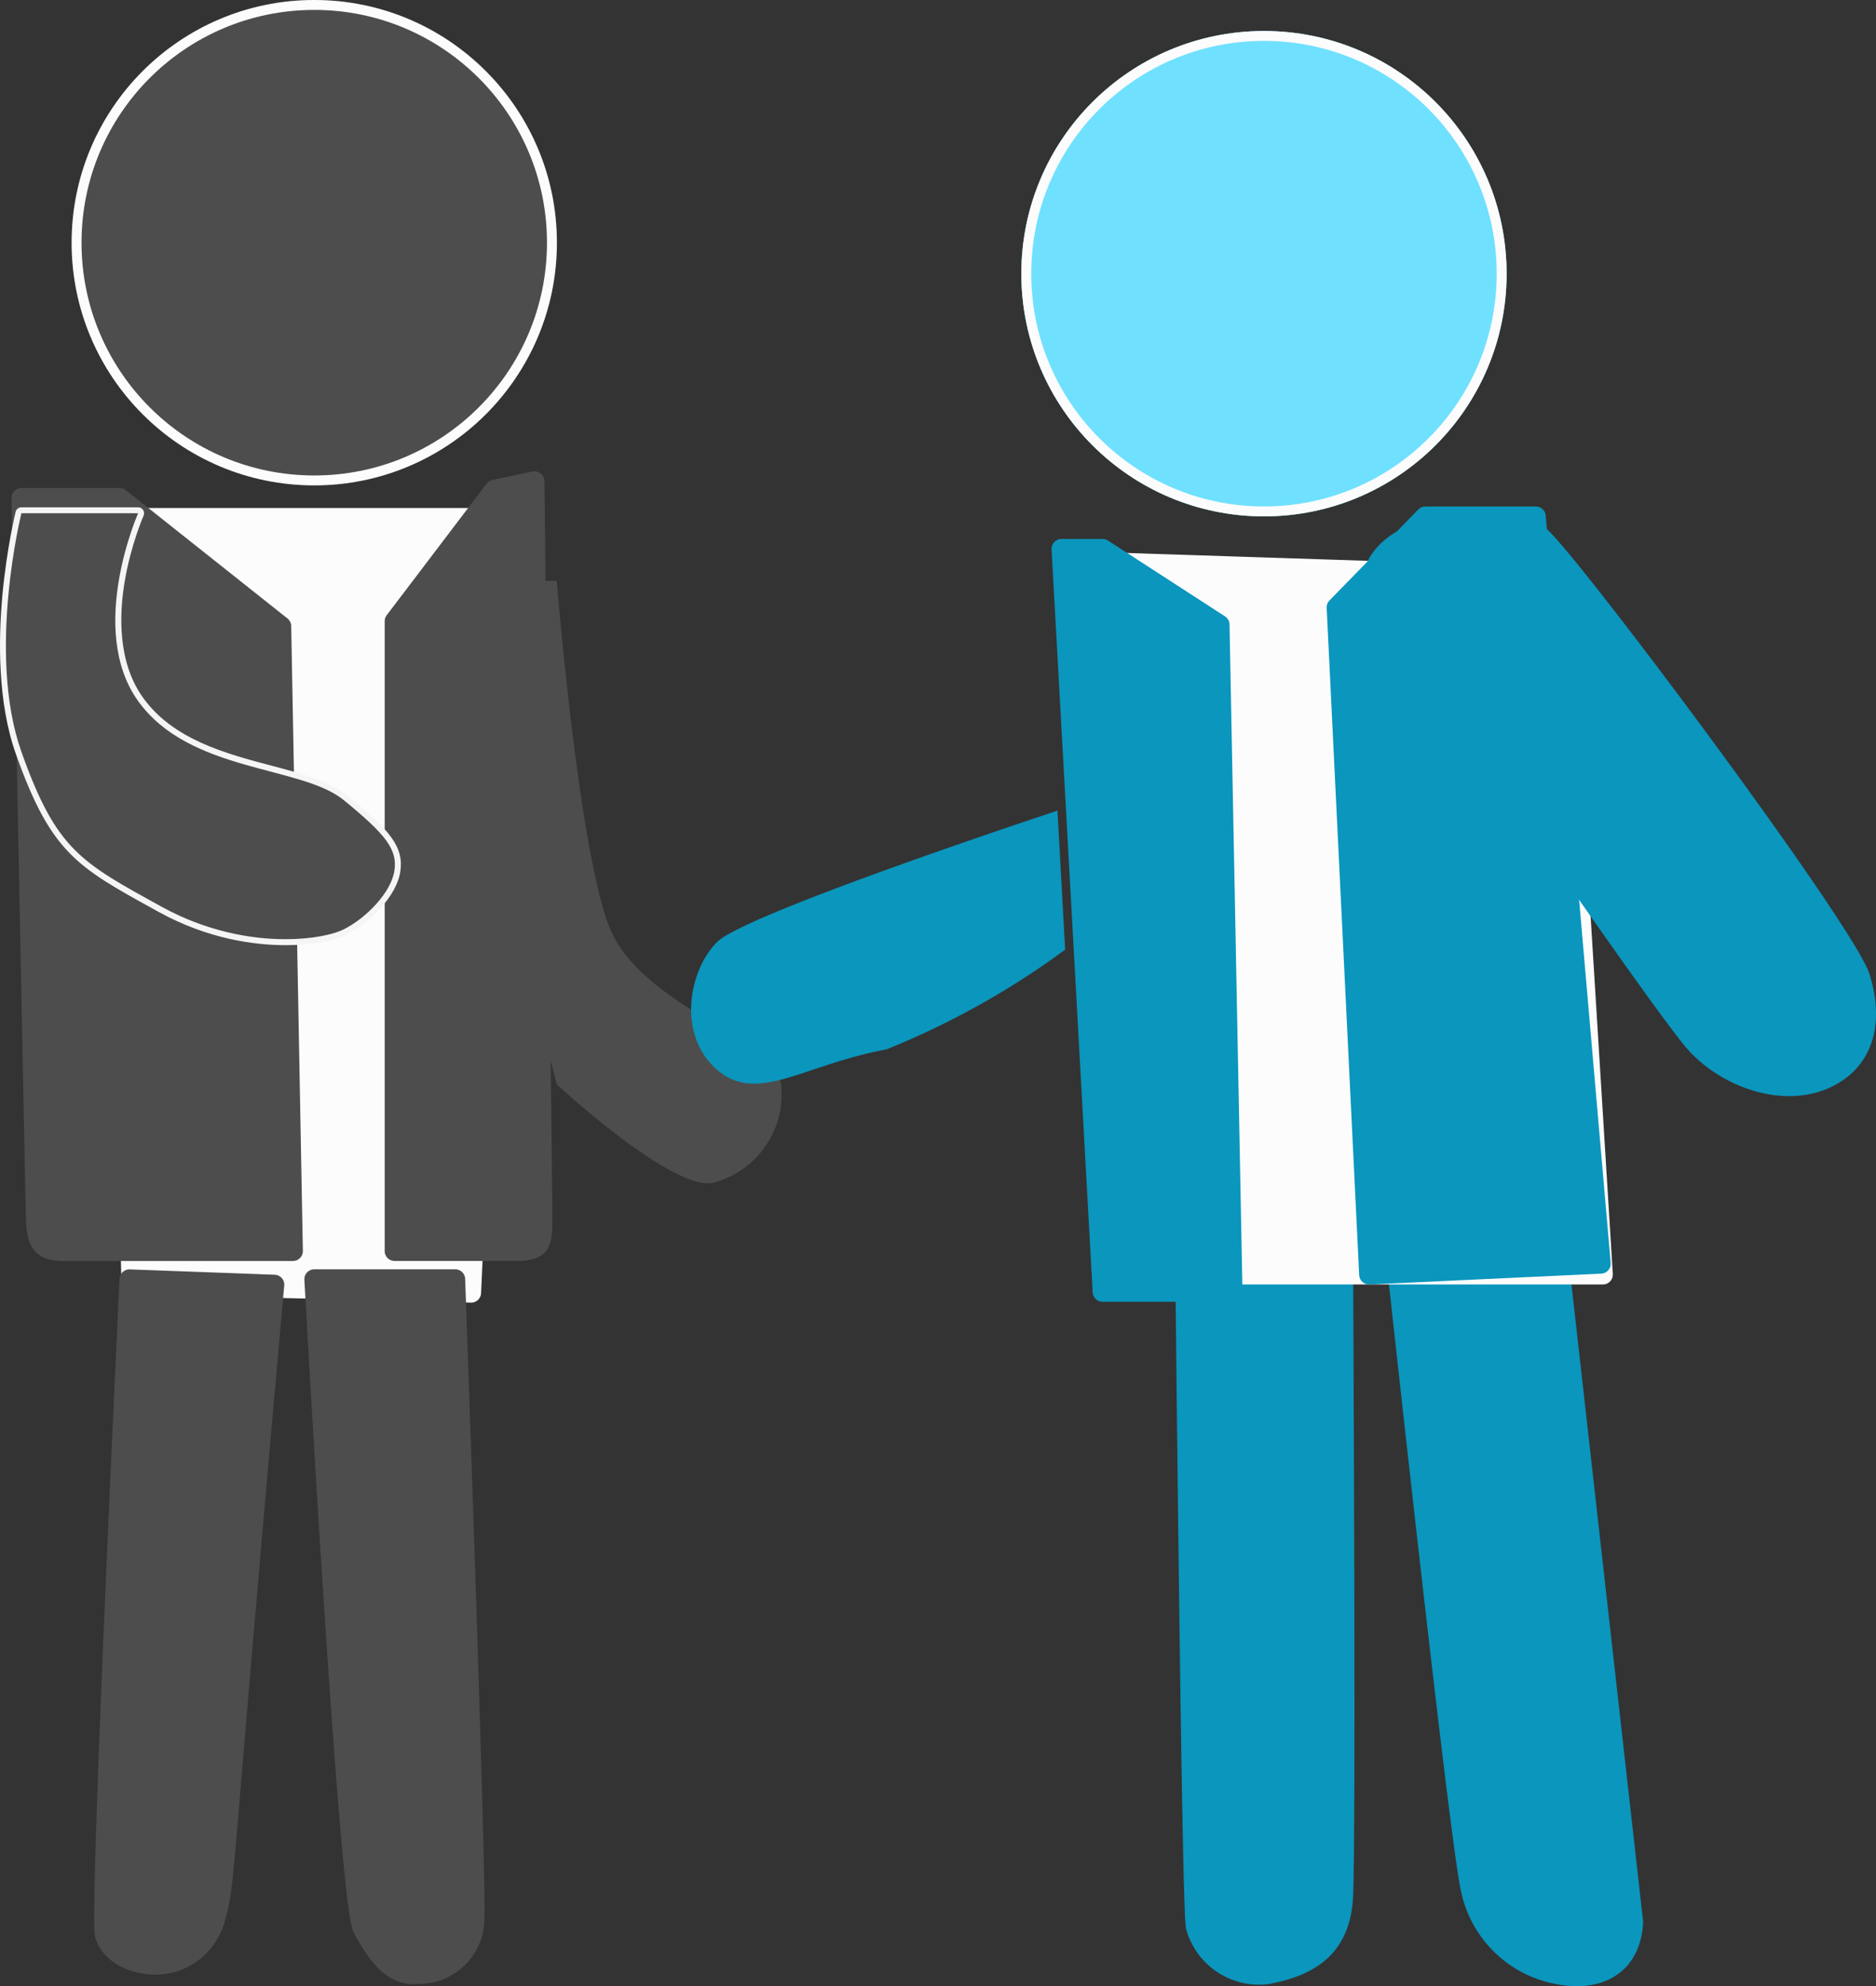
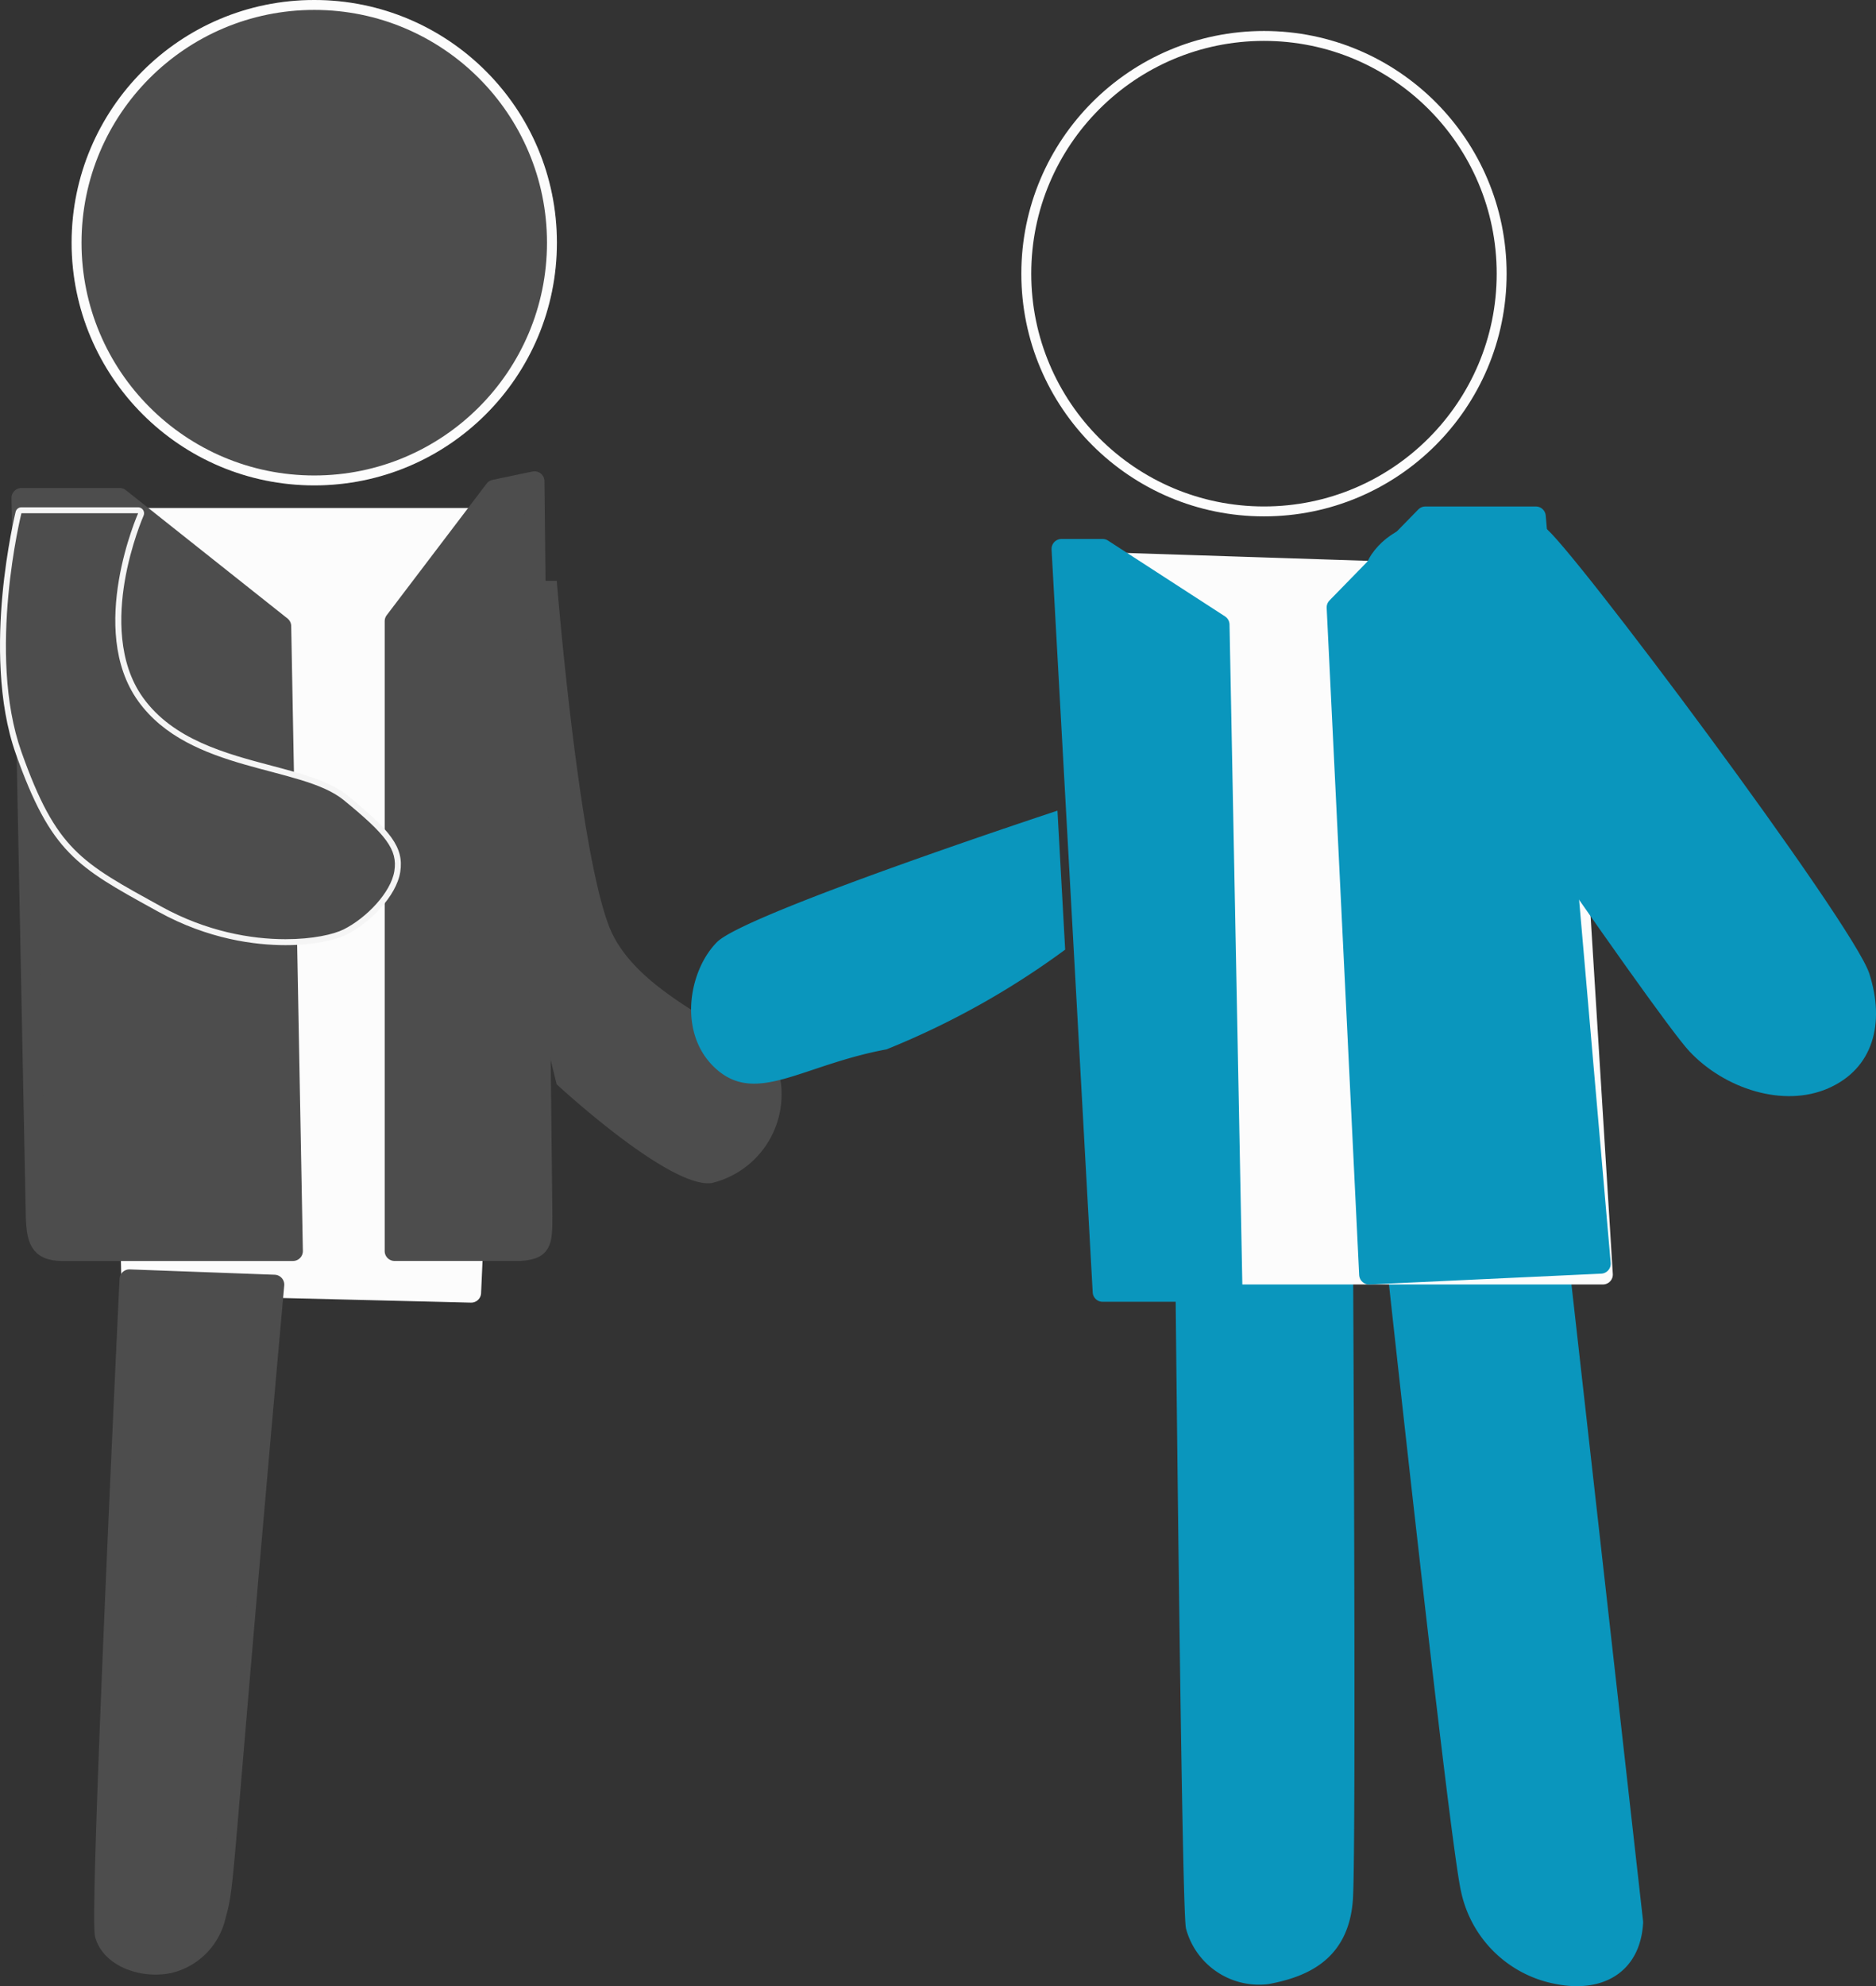
<svg xmlns="http://www.w3.org/2000/svg" width="94.596" height="100.134" viewBox="0 0 94.596 100.134">
  <rect x="0" y="0" width="94.596" height="100.134" fill="#333333" stroke="none" />
  <g id="Grupo_4754" data-name="Grupo 4754" transform="translate(5158.165 1096.899)">
    <g id="Grupo_4682" data-name="Grupo 4682" transform="translate(-5157.867 -1096.899)">
      <path id="Caminho_22989" data-name="Caminho 22989" d="M-5155.785-1004.589l-.84-38.641h19.74l-1.764,39.062Z" transform="translate(5162.11 1069.338)" fill="#fcfcfc" stroke="#fcfcfc" stroke-linecap="round" stroke-linejoin="round" stroke-width="1" />
      <path id="Caminho_22993" data-name="Caminho 22993" d="M-5143.557-1041.127s1.06,13.2,2.61,17.347,8.488,5.713,8.7,8.036a4.6,4.6,0,0,1-3.481,4.974c-2.11.33-7.833-4.974-7.833-4.974l-6.269-25.383Z" transform="translate(5171.333 1070.408)" fill="#4d4d4d" />
      <path id="Caminho_22990" data-name="Caminho 22990" d="M-5156.264-1005.672h11.409l-.588-31.5-8.149-6.468h-4.955l.721,36.224C-5157.782-1006.053-5157.552-1005.633-5156.264-1005.672Z" transform="translate(5159.329 1068.742)" fill="#4d4d4d" stroke="#4d4d4d" stroke-linecap="round" stroke-linejoin="round" stroke-width="1" />
      <path id="Caminho_22991" data-name="Caminho 22991" d="M-5150.858-1005.176h6.317c1.1-.075,1.136-.381,1.14-1.735l-.4-37.074-2.016.42-5.04,6.636v31.753" transform="translate(5170.457 1068.245)" fill="#4d4d4d" stroke="#4d4d4d" stroke-linecap="round" stroke-linejoin="round" stroke-width="1" />
      <g id="Caminho_22992" data-name="Caminho 22992" transform="translate(5158.614 1068.394)" fill="#4d4d4d" stroke-linecap="round" stroke-linejoin="round">
        <path d="M -5144.515 -1020.896 C -5146.028 -1020.896 -5148.355 -1021.184 -5150.844 -1022.556 L -5151.06 -1022.674 C -5154.925 -1024.804 -5156.228 -1025.522 -5157.974 -1030.444 C -5158.892 -1033.03 -5158.843 -1036.187 -5158.642 -1038.379 C -5158.423 -1040.75 -5157.982 -1042.538 -5157.978 -1042.555 L -5157.95 -1042.669 L -5157.833 -1042.669 L -5151.947 -1042.669 L -5151.716 -1042.669 L -5151.81 -1042.458 C -5151.816 -1042.444 -5152.455 -1040.985 -5152.771 -1039.109 C -5153.061 -1037.392 -5153.132 -1034.963 -5151.825 -1033.14 C -5150.272 -1030.973 -5147.598 -1030.267 -5145.239 -1029.643 C -5143.752 -1029.25 -5142.348 -1028.879 -5141.492 -1028.179 C -5139.399 -1026.47 -5138.69 -1025.65 -5138.879 -1024.458 C -5139.065 -1023.278 -5140.368 -1021.979 -5141.52 -1021.404 C -5142.013 -1021.158 -5143.059 -1020.896 -5144.515 -1020.896 Z" stroke="none" />
        <path d="M -5144.515 -1021.046 C -5143.146 -1021.046 -5142.091 -1021.287 -5141.586 -1021.539 C -5140.442 -1022.11 -5139.199 -1023.396 -5139.027 -1024.481 C -5138.855 -1025.566 -5139.448 -1026.316 -5141.586 -1028.063 C -5143.725 -1029.811 -5149.356 -1029.438 -5151.947 -1033.052 C -5154.538 -1036.666 -5151.947 -1042.519 -5151.947 -1042.519 L -5157.833 -1042.519 C -5157.833 -1042.519 -5159.591 -1035.451 -5157.833 -1030.494 C -5156.074 -1025.537 -5154.833 -1024.926 -5150.772 -1022.687 C -5148.5 -1021.435 -5146.254 -1021.046 -5144.515 -1021.046 M -5144.515 -1020.746 C -5146.046 -1020.746 -5148.399 -1021.037 -5150.917 -1022.424 L -5151.132 -1022.543 C -5155.035 -1024.693 -5156.35 -1025.418 -5158.115 -1030.393 C -5159.042 -1033.006 -5158.994 -1036.185 -5158.791 -1038.393 C -5158.571 -1040.775 -5158.128 -1042.574 -5158.124 -1042.592 C -5158.09 -1042.725 -5157.97 -1042.819 -5157.833 -1042.819 L -5151.947 -1042.819 C -5151.845 -1042.819 -5151.75 -1042.768 -5151.695 -1042.683 C -5151.64 -1042.598 -5151.631 -1042.49 -5151.672 -1042.398 C -5151.679 -1042.383 -5152.312 -1040.936 -5152.625 -1039.078 C -5152.908 -1037.391 -5152.979 -1035.007 -5151.703 -1033.227 C -5150.182 -1031.105 -5147.535 -1030.405 -5145.2 -1029.788 C -5143.697 -1029.391 -5142.278 -1029.015 -5141.396 -1028.295 C -5139.255 -1026.546 -5138.53 -1025.699 -5138.73 -1024.434 C -5138.925 -1023.207 -5140.267 -1021.862 -5141.453 -1021.27 C -5141.961 -1021.017 -5143.032 -1020.746 -5144.515 -1020.746 Z" stroke="none" fill="#f5f5f5" />
      </g>
      <g id="Elipse_44" data-name="Elipse 44" transform="translate(3.313)" fill="#4d4d4d" stroke="#fcfcfc" stroke-linecap="round" stroke-linejoin="round" stroke-width="0.5">
        <circle cx="12.235" cy="12.235" r="12.235" stroke="none" />
        <circle cx="12.235" cy="12.235" r="11.985" fill="none" />
      </g>
-       <path id="Caminho_22988" data-name="Caminho 22988" d="M-5152.513-1026.357s1.733,31.518,2.455,32.768,1.438,2.414,2.844,2.255a2.794,2.794,0,0,0,2.778-2.889c.105-2.046-.969-32.134-.969-32.134Z" transform="translate(5168.062 1090.847)" fill="#4d4d4d" stroke="#4d4d4d" stroke-linecap="round" stroke-linejoin="round" stroke-width="1" />
      <path id="Caminho_22987" data-name="Caminho 22987" d="M-5153.577-991.979a3.173,3.173,0,0,0,2.352-2.318c.534-2,.134-.265,2.967-31.9l-7.307-.269s-1.531,31.959-1.242,33.039S-5155.006-991.7-5153.577-991.979Z" transform="translate(5161.794 1090.96)" fill="#4d4d4d" stroke="#4d4d4d" stroke-linecap="round" stroke-linejoin="round" stroke-width="1" />
    </g>
    <g id="Grupo_4681" data-name="Grupo 4681" transform="translate(-5123.315 -1095.337)">
      <path id="Caminho_22994" data-name="Caminho 22994" d="M-5125.346-1028.376l3.821,33.962c-.124,2.215-1.773,3.031-3.821,2.621a5.505,5.505,0,0,1-4.368-4.259c-.571-2.4-3.822-32.324-3.822-32.324h8.19" transform="translate(5169.029 1089.758)" fill="#0a96bd" stroke="#0a96bd" stroke-linecap="round" stroke-linejoin="round" stroke-width="1" />
      <path id="Caminho_22995" data-name="Caminho 22995" d="M-5133.715-991.405c1.856-.355,3.648-1.132,3.821-3.822s0-33.417,0-33.417h-7.972s.326,33.719.545,34.836A3.313,3.313,0,0,0-5133.715-991.405Z" transform="translate(5162.765 1089.371)" fill="#0a96bd" stroke="#0a96bd" stroke-linecap="round" stroke-linejoin="round" stroke-width="1" />
      <path id="Caminho_22996" data-name="Caminho 22996" d="M-5137.838-1006.595l-1.856-35.928,23.37.764,2.184,35.164Z" transform="translate(5160.116 1069.287)" fill="#fcfcfc" stroke="#fcfcfc" stroke-linecap="round" stroke-linejoin="round" stroke-width="1" />
      <path id="Caminho_22997" data-name="Caminho 22997" d="M-5131.782-1005.334h-6.553l-2.074-37.457h2.074l5.9,3.822Z" transform="translate(5159.083 1068.9)" fill="#0a96bd" stroke="#0a96bd" stroke-linecap="round" stroke-linejoin="round" stroke-width="1" />
      <path id="Caminho_22998" data-name="Caminho 22998" d="M-5133.1-1005.238l-1.639-33.635,4.478-4.587h5.57l3.275,37.676Z" transform="translate(5167.285 1067.931)" fill="#0a96bd" stroke="#0a96bd" stroke-linecap="round" stroke-linejoin="round" stroke-width="1" />
      <path id="Caminho_22999" data-name="Caminho 22999" d="M-5132.066-1042.965c1.428-.566,5.858-.658,6.989,0s15.571,19.979,16.38,22.5.191,4.8-2.074,5.788-5.223.018-6.988-1.856-15.728-22.347-16.272-23.37S-5133.494-1042.4-5132.066-1042.965Z" transform="translate(5168.105 1067.982)" fill="#0a96bd" />
      <path id="Caminho_23000" data-name="Caminho 23000" d="M-5129.568-1037.285s-15.711,5.172-17.162,6.621-2.021,4.7,0,6.443,4.3-.228,8.481-1.019l.063-.012a41,41,0,0,0,9.006-5.026Z" transform="translate(5148.04 1076.591)" fill="#0a96bd" />
      <g id="Elipse_45" data-name="Elipse 45" transform="translate(16.65)" fill="#70e0ff" stroke="#fcfcfc" stroke-linecap="round" stroke-linejoin="round" stroke-width="0.5">
-         <circle cx="12.235" cy="12.235" r="12.235" stroke="none" />
        <circle cx="12.235" cy="12.235" r="11.985" fill="none" />
      </g>
    </g>
  </g>
</svg>